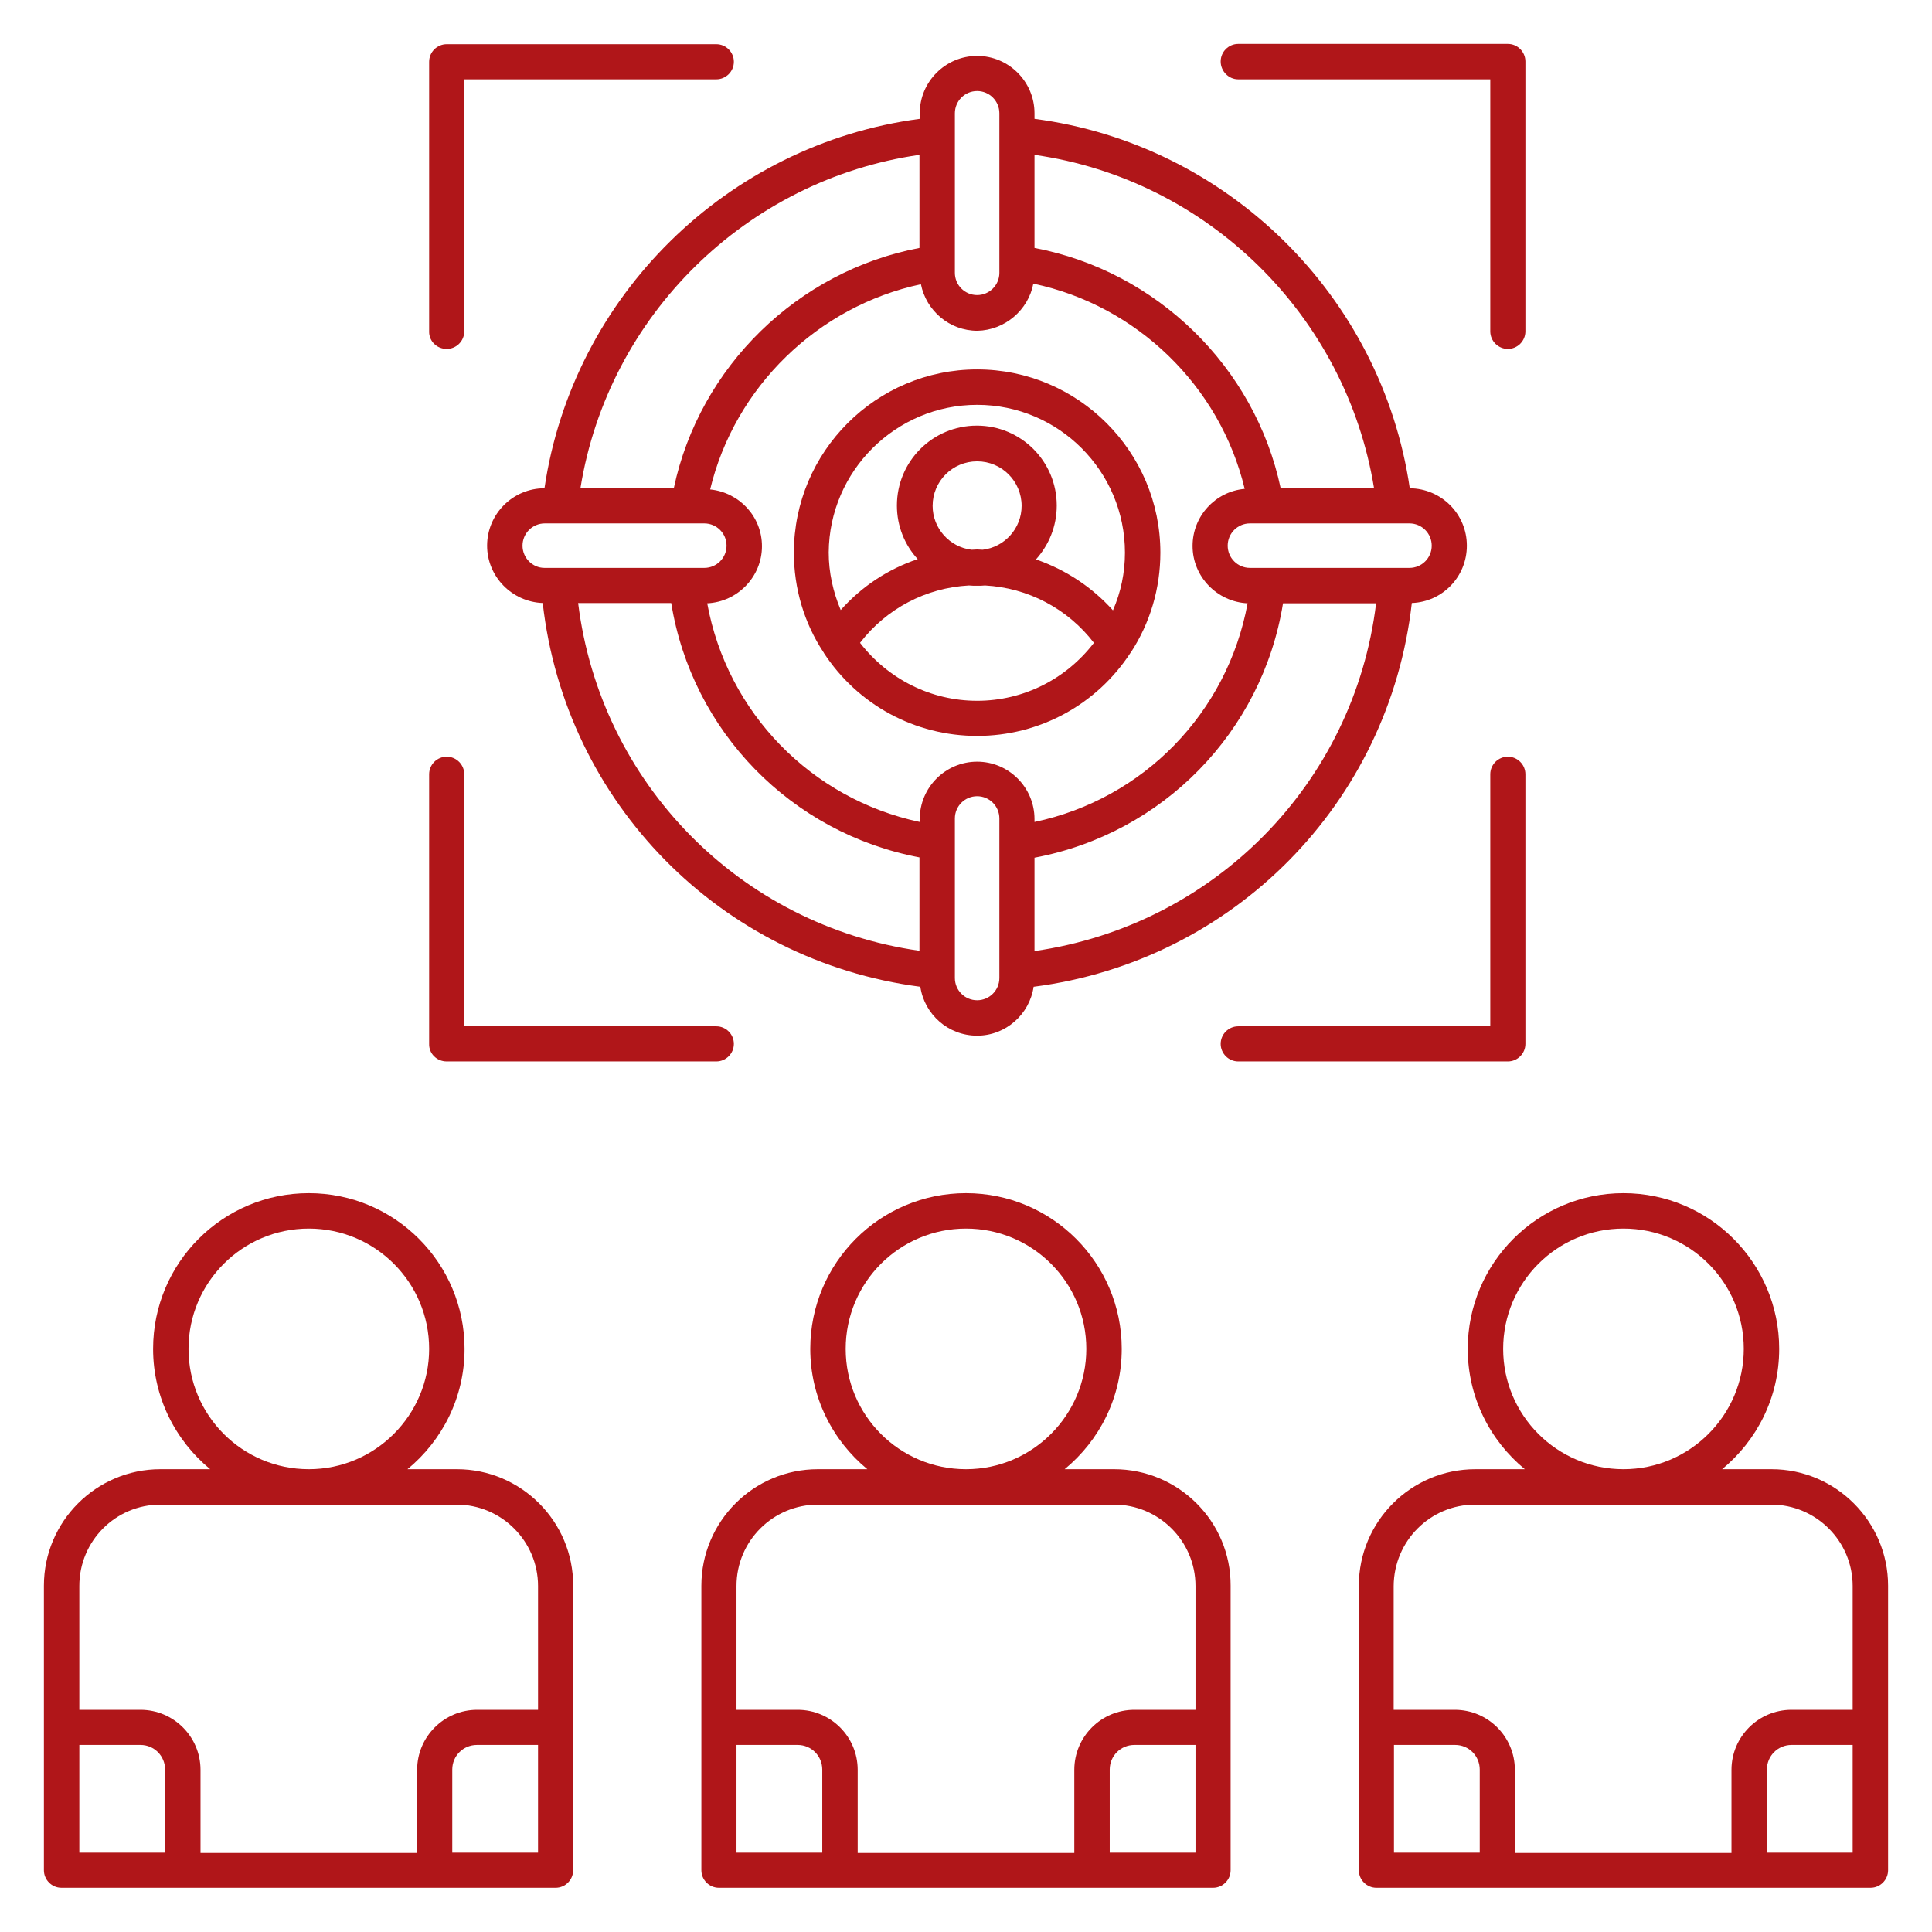
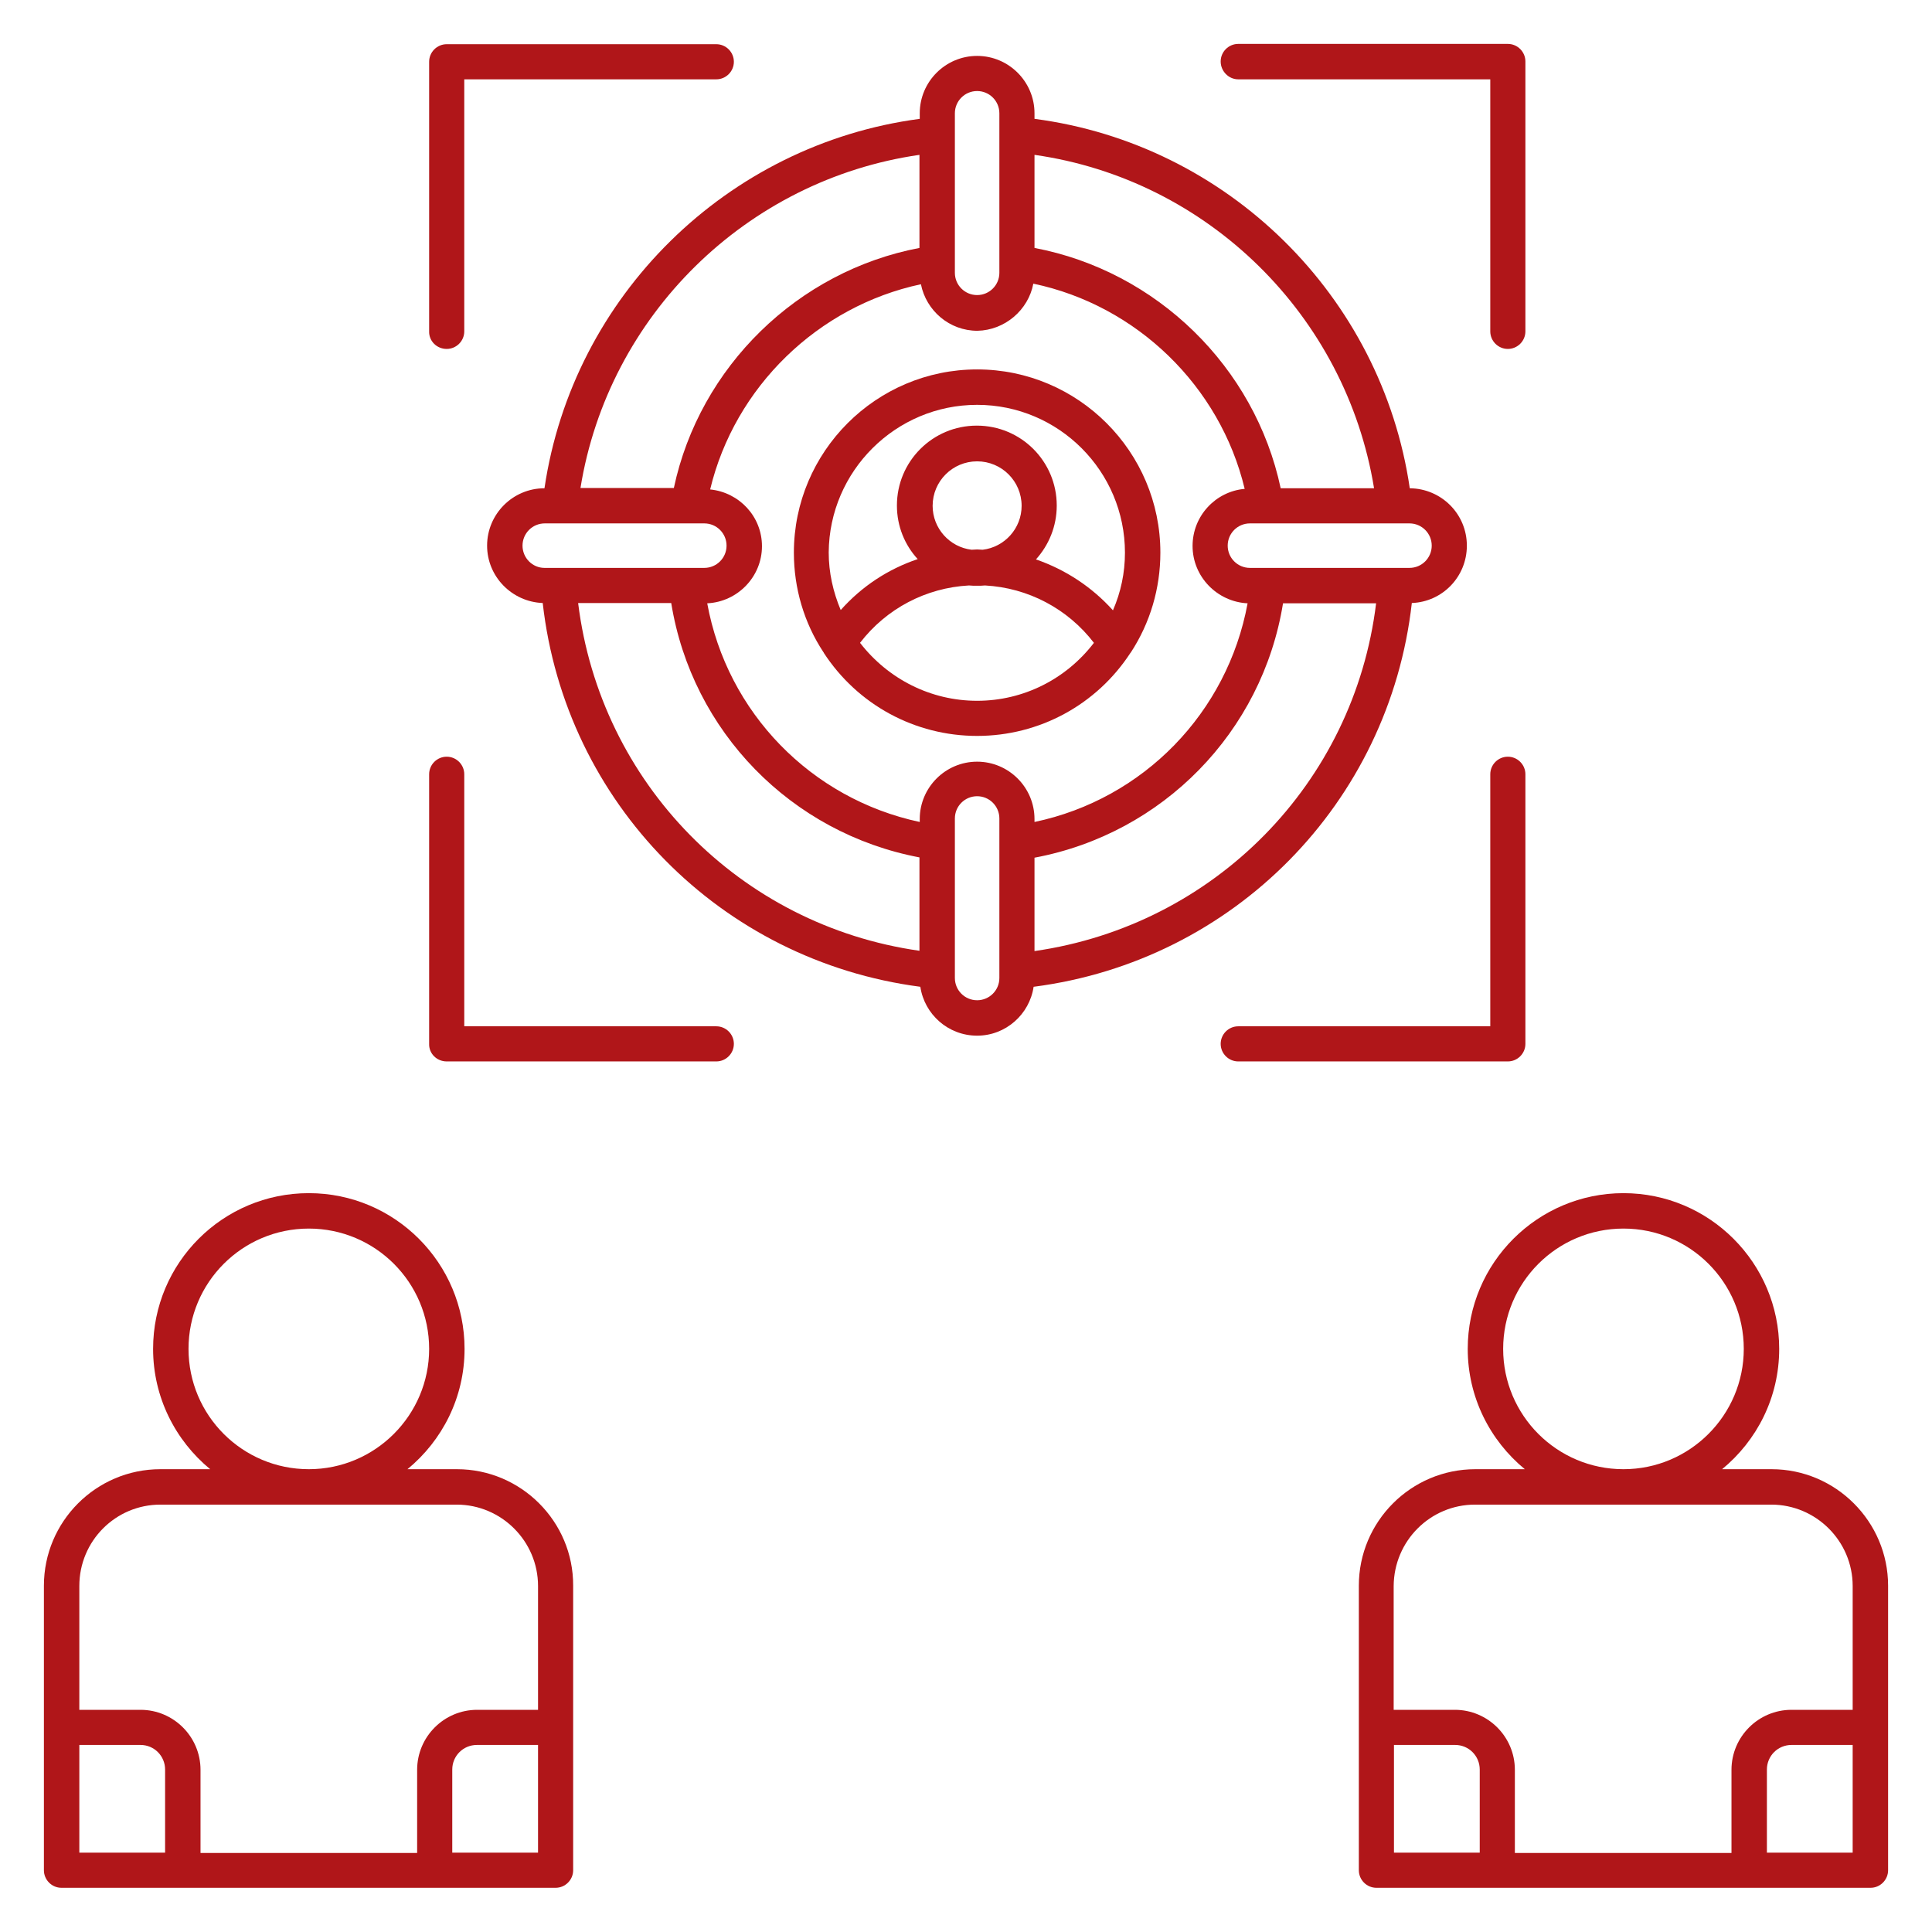
<svg xmlns="http://www.w3.org/2000/svg" id="Layer_1" viewBox="0 0 66 66" width="300" height="300">
  <g width="100%" height="100%" transform="matrix(1,0,0,1,0,0)">
    <g>
      <path d="m60.52 50.19h-1.69c1.19-.98 1.95-2.45 1.95-4.11 0-2.93-2.38-5.32-5.32-5.32-2.93 0-5.32 2.38-5.32 5.32 0 1.65.76 3.13 1.95 4.11h-1.69c-2.2 0-3.98 1.79-3.98 3.98v9.72c0 .33.27.6.6.6h16.88c.33 0 .6-.27.6-.6v-9.72c0-2.19-1.79-3.98-3.98-3.98zm-9.17-4.11c0-2.27 1.84-4.11 4.11-4.11s4.11 1.84 4.11 4.11c0 2.26-1.84 4.11-4.11 4.11s-4.11-1.84-4.11-4.11zm-.96 5.32h10.12c1.53 0 2.78 1.25 2.78 2.78v4.23h-2.09c-1.13 0-2.05.92-2.05 2.05v2.84h-7.4v-2.84c0-1.13-.92-2.05-2.05-2.05h-2.09v-4.23c.01-1.54 1.25-2.78 2.78-2.78zm-2.77 8.21h2.09c.47 0 .84.38.84.84v2.84h-2.93zm12.74 3.68v-2.84c0-.47.38-.84.84-.84h2.09v3.68z" fill="#b01619" fill-opacity="1" data-original-color="#000000ff" stroke="none" stroke-opacity="1" />
-       <path d="m38.06 50.19h-1.69c1.19-.98 1.95-2.45 1.95-4.11 0-2.93-2.38-5.32-5.32-5.32s-5.32 2.38-5.32 5.32c0 1.65.76 3.13 1.95 4.11h-1.69c-2.2 0-3.98 1.79-3.98 3.98v9.72c0 .33.27.6.6.6h16.88c.33 0 .6-.27.6-.6v-9.72c.01-2.19-1.78-3.98-3.98-3.98zm-9.17-4.11c0-2.27 1.84-4.11 4.11-4.11s4.11 1.84 4.11 4.11c0 2.26-1.84 4.11-4.11 4.11s-4.11-1.84-4.11-4.11zm-.95 5.32h10.12c1.53 0 2.78 1.25 2.78 2.78v4.23h-2.09c-1.13 0-2.05.92-2.05 2.05v2.84h-7.4v-2.84c0-1.13-.92-2.05-2.05-2.05h-2.09v-4.23c0-1.54 1.25-2.78 2.78-2.78zm-2.78 8.21h2.09c.47 0 .84.38.84.84v2.84h-2.93zm12.75 3.68v-2.84c0-.47.38-.84.84-.84h2.09v3.68z" fill="#b01619" fill-opacity="1" data-original-color="#000000ff" stroke="none" stroke-opacity="1" />
      <path d="m15.61 50.19h-1.69c1.19-.98 1.95-2.45 1.95-4.11 0-2.93-2.38-5.32-5.32-5.32s-5.32 2.38-5.32 5.32c0 1.65.76 3.13 1.95 4.11h-1.7c-2.2 0-3.98 1.79-3.98 3.98v9.72c0 .33.27.6.6.6h16.88c.33 0 .6-.27.6-.6v-9.72c.01-2.19-1.78-3.98-3.97-3.98zm-9.17-4.11c0-2.27 1.84-4.11 4.11-4.11s4.11 1.84 4.11 4.11c0 2.26-1.84 4.11-4.11 4.11s-4.11-1.84-4.11-4.11zm-.96 5.32h10.12c1.53 0 2.78 1.25 2.78 2.78v4.23h-2.08c-1.13 0-2.05.92-2.05 2.05v2.84h-7.4v-2.84c0-1.13-.92-2.05-2.05-2.05h-2.09v-4.23c0-1.54 1.24-2.78 2.77-2.78zm-2.77 8.21h2.09c.47 0 .84.38.84.84v2.84h-2.93zm12.74 3.68v-2.84c0-.47.38-.84.84-.84h2.09v3.68z" fill="#b01619" fill-opacity="1" data-original-color="#000000ff" stroke="none" stroke-opacity="1" />
      <path d="m42.3 2.71h8.61v8.61c0 .33.27.6.6.6s.6-.27.6-.6v-9.22c0-.33-.27-.6-.6-.6h-9.21c-.33 0-.6.27-.6.6s.27.61.6.61z" fill="#b01619" fill-opacity="1" data-original-color="#000000ff" stroke="none" stroke-opacity="1" />
      <path d="m52.11 35.66v-9.21c0-.33-.27-.6-.6-.6s-.6.27-.6.6v8.61h-8.61c-.33 0-.6.27-.6.6s.27.6.6.6h9.21c.33 0 .6-.27.6-.6z" fill="#b01619" fill-opacity="1" data-original-color="#000000ff" stroke="none" stroke-opacity="1" />
      <path d="m15.26 11.92c.33 0 .6-.27.6-.6v-8.61h8.61c.33 0 .6-.27.6-.6s-.27-.6-.6-.6h-9.21c-.33 0-.6.27-.6.6v9.21c-.01.33.26.6.6.6z" fill="#b01619" fill-opacity="1" data-original-color="#000000ff" stroke="none" stroke-opacity="1" />
      <path d="m15.26 36.26h9.21c.33 0 .6-.27.6-.6s-.27-.6-.6-.6h-8.61v-8.61c0-.33-.27-.6-.6-.6s-.6.27-.6.6v9.21c-.01.33.26.6.6.6z" fill="#b01619" fill-opacity="1" data-original-color="#000000ff" stroke="none" stroke-opacity="1" />
      <path d="m18.6 16.68c-1.08 0-1.96.88-1.96 1.96 0 1.06.85 1.92 1.9 1.96.77 6.83 6.08 12.22 12.9 13.11.14.94.95 1.67 1.94 1.67.98 0 1.79-.73 1.93-1.67 6.83-.88 12.15-6.28 12.92-13.11 1.05-.04 1.88-.9 1.88-1.96 0-1.08-.87-1.95-1.95-1.96-.96-6.57-6.23-11.76-12.82-12.62v-.19c0-1.08-.88-1.96-1.96-1.96s-1.96.88-1.96 1.96v.19c-6.58.87-11.85 6.05-12.82 12.62zm12.81-11.39v3.18c-4.16.79-7.51 4.06-8.39 8.2h-3.19c.95-5.89 5.67-10.53 11.58-11.38zm3.89 4.4c3.53.74 6.38 3.5 7.22 7.01-1 .09-1.78.93-1.78 1.95 0 1.05.84 1.91 1.88 1.96-.69 3.74-3.56 6.69-7.28 7.47v-.1c0-1.08-.88-1.96-1.96-1.96s-1.96.88-1.96 1.96v.1c-3.71-.79-6.58-3.74-7.26-7.47 1.04-.05 1.87-.91 1.87-1.95 0-1.02-.78-1.84-1.77-1.94.84-3.5 3.68-6.26 7.2-7.01.18.9.97 1.59 1.93 1.59.94-.02 1.74-.71 1.91-1.61zm-17.45 8.95c0-.42.34-.76.76-.76h5.45c.42 0 .76.34.76.76s-.34.76-.76.76h-5.46c-.41 0-.75-.34-.75-.76zm1.9 1.96h3.18c.71 4.39 4.1 7.86 8.48 8.69v3.19c-6.13-.87-10.9-5.73-11.66-11.88zm14.39 12.81c0 .42-.34.76-.76.76s-.76-.34-.76-.76v-5.45c0-.42.34-.76.76-.76s.76.34.76.76zm1.2-.92v-3.19c4.38-.82 7.78-4.29 8.49-8.69h3.18c-.75 6.15-5.53 11-11.67 11.88zm13.57-13.85c0 .42-.34.76-.76.76h-5.45c-.42 0-.76-.34-.76-.76s.34-.76.76-.76h5.45c.42 0 .76.34.76.76zm-1.97-1.96h-3.19c-.88-4.15-4.24-7.42-8.41-8.21v-3.18c5.92.84 10.64 5.49 11.6 11.39zm-14.32-12.81c0-.42.34-.76.76-.76s.76.34.76.76v5.45c0 .42-.34.76-.76.76s-.76-.34-.76-.76z" fill="#b01619" fill-opacity="1" data-original-color="#000000ff" stroke="none" stroke-opacity="1" />
      <path d="m27.12 18.88c0 1.22.35 2.4 1.01 3.4 0 0 0 0 .01.01v.01c1.16 1.78 3.12 2.84 5.24 2.84s4.08-1.06 5.24-2.84c0 0 0 0 .01-.01.66-1.01 1.01-2.19 1.01-3.41 0-3.45-2.81-6.26-6.26-6.26s-6.26 2.81-6.26 6.26zm6.26 5.06c-1.58 0-3.04-.74-4-1.98.9-1.17 2.25-1.88 3.72-1.96.09.01.18.01.28.01.09 0 .18 0 .27-.01 1.47.08 2.82.79 3.72 1.96-.95 1.24-2.41 1.98-3.99 1.98zm-1.52-6.66c0-.84.68-1.52 1.52-1.52s1.52.68 1.52 1.52c0 .77-.58 1.41-1.33 1.5-.06 0-.13-.01-.19-.01s-.13.01-.19.01c-.75-.09-1.33-.73-1.33-1.5zm1.52-3.45c2.79 0 5.05 2.27 5.05 5.05 0 .69-.14 1.35-.41 1.97-.72-.8-1.62-1.39-2.63-1.74.44-.49.71-1.13.71-1.84 0-1.51-1.22-2.73-2.73-2.73s-2.73 1.22-2.73 2.73c0 .71.27 1.35.71 1.83-1.01.34-1.91.93-2.63 1.74-.26-.62-.41-1.28-.41-1.97.02-2.78 2.29-5.04 5.07-5.04z" fill="#b01619" fill-opacity="1" data-original-color="#000000ff" stroke="none" stroke-opacity="1" />
    </g>
  </g>
</svg>